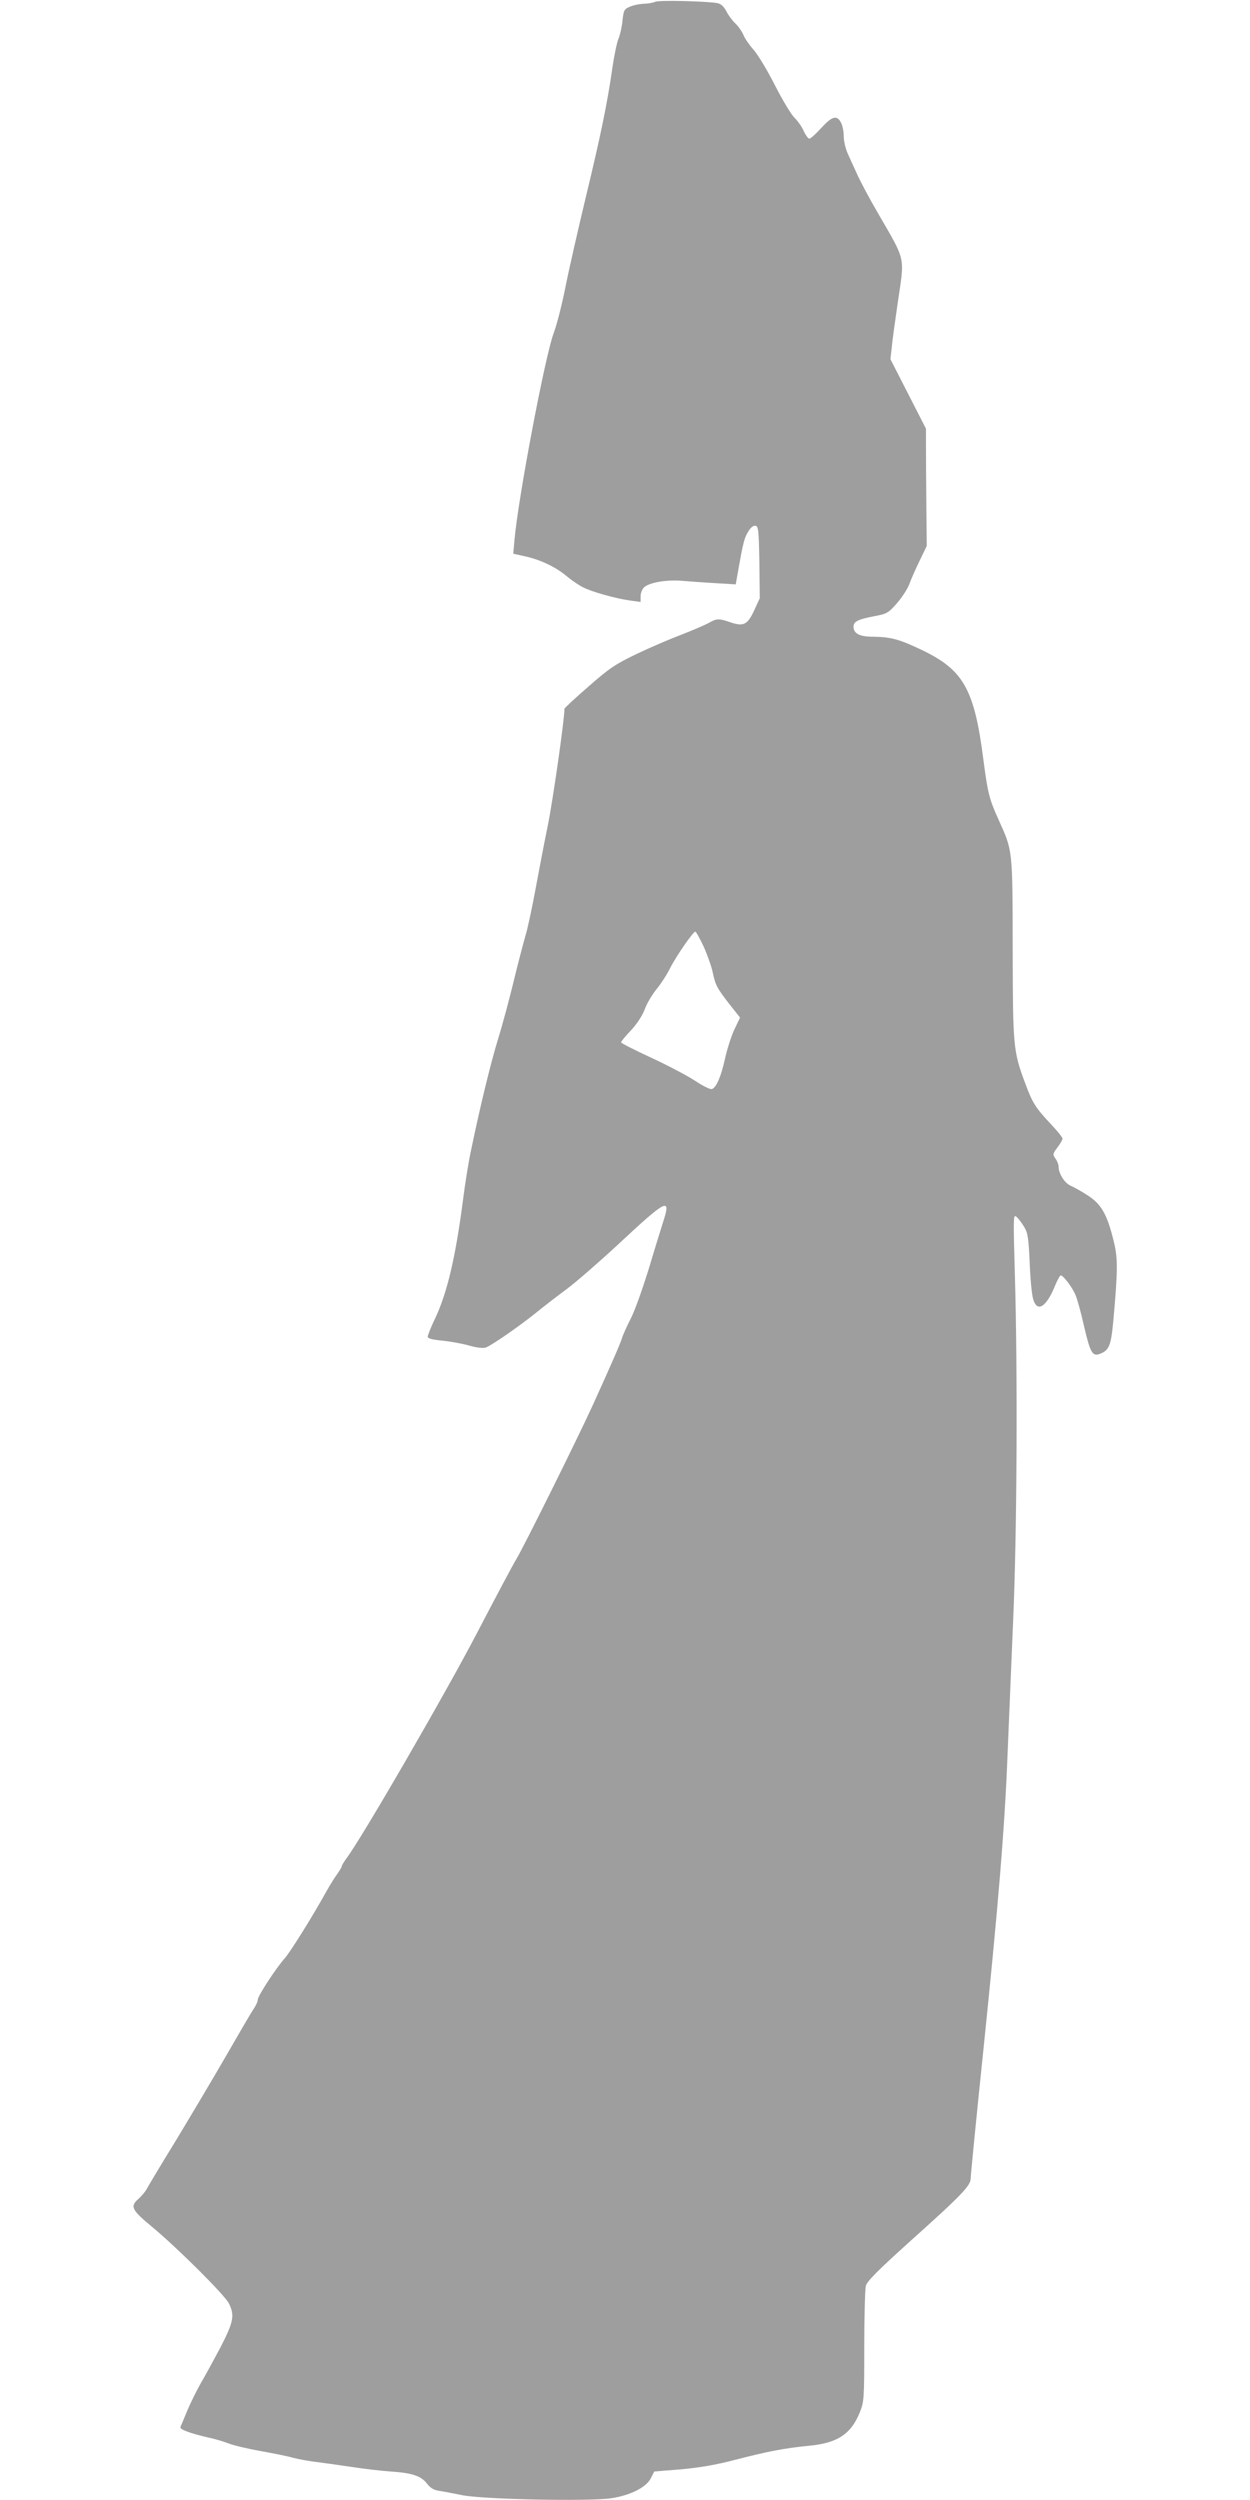
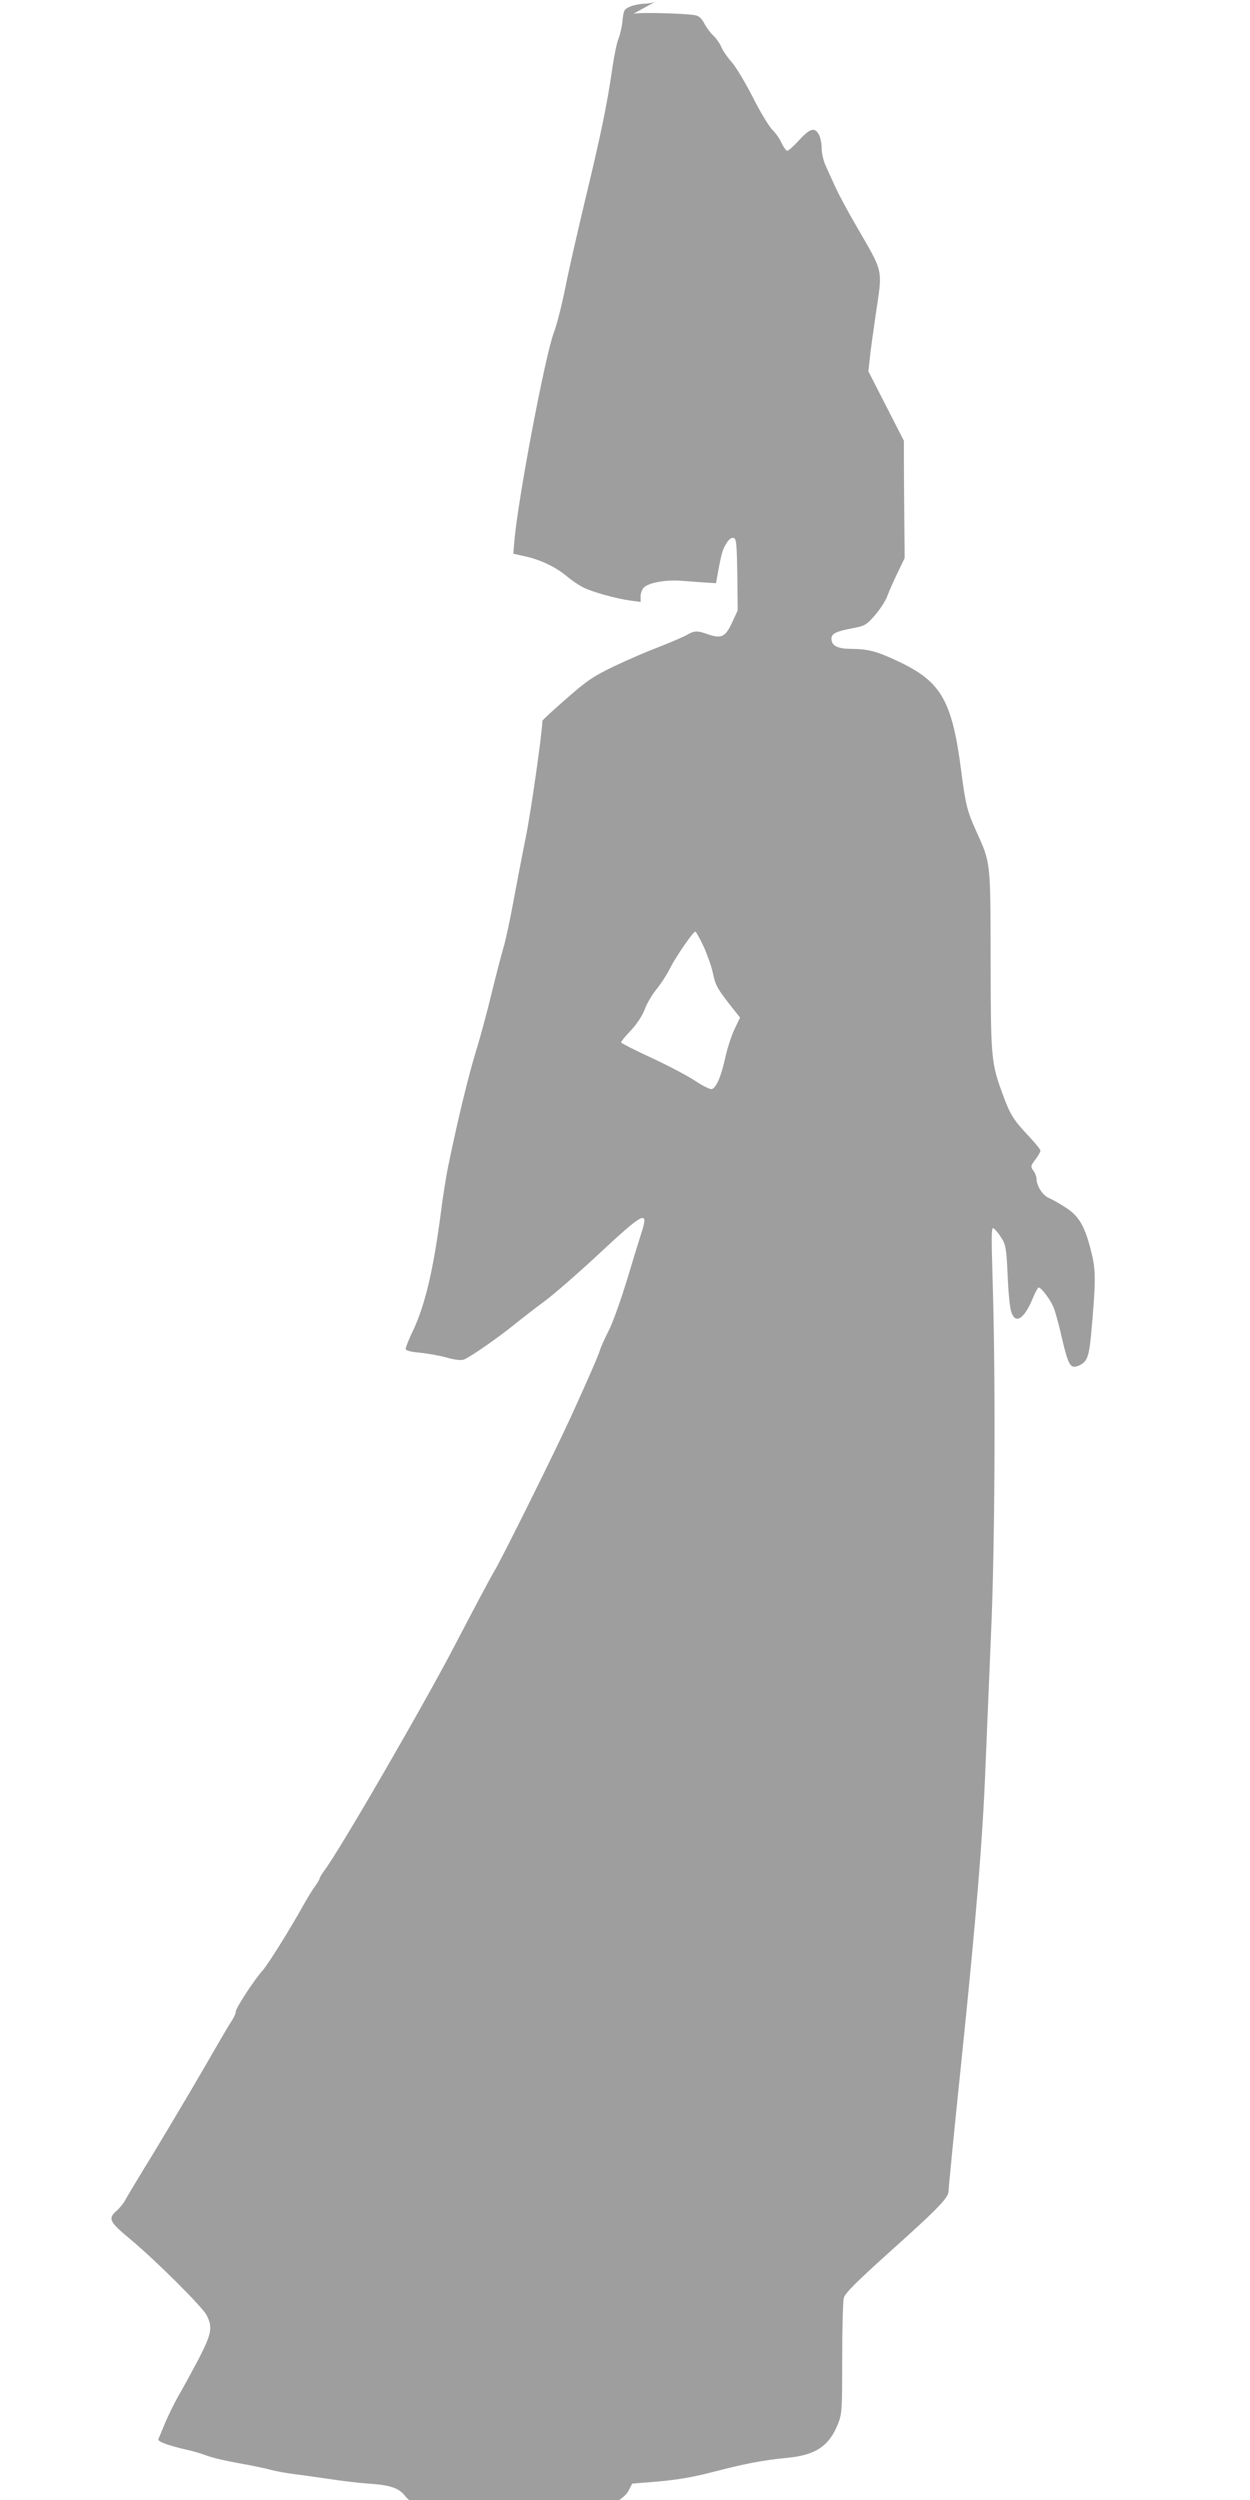
<svg xmlns="http://www.w3.org/2000/svg" version="1.0" width="640pt" height="1280pt" viewBox="0 0 640 1280" preserveAspectRatio="xMidYMid meet">
  <g transform="translate(0,1280) scale(0.1,-0.1)" fill="#9e9e9e" stroke="none">
-     <path d="M3355 12791 c-11 -5 -37 -10 -58 -10 -21 -1 -53 -7 -71 -15 -31 -13 -33 -18 -39 -73 -3 -32 -13 -74 -21 -93 -8 -19 -22 -87 -31 -150 -26 -183 -62 -354 -137 -665 -38 -159 -85 -364 -103 -455 -18 -91 -45 -196 -60 -235 -43 -113 -181 -838 -201 -1060 l-6 -70 58 -13 c77 -16 158 -54 214 -101 25 -21 63 -47 85 -58 47 -24 169 -58 243 -68 l52 -7 0 30 c0 16 8 36 18 45 27 25 116 40 196 33 39 -3 117 -9 172 -12 l101 -6 12 68 c26 147 32 171 52 202 12 21 26 32 37 30 15 -3 17 -22 20 -187 l2 -184 -29 -63 c-34 -73 -54 -83 -122 -60 -57 20 -71 20 -111 -4 -19 -10 -81 -37 -138 -59 -58 -22 -161 -66 -230 -99 -110 -53 -140 -73 -247 -167 -68 -59 -123 -110 -123 -114 0 -55 -59 -468 -85 -596 -19 -93 -48 -245 -65 -337 -17 -92 -39 -195 -50 -230 -10 -35 -37 -137 -59 -228 -22 -91 -58 -226 -81 -300 -38 -124 -92 -345 -140 -578 -11 -51 -29 -163 -40 -250 -38 -291 -80 -469 -141 -600 -22 -45 -39 -88 -39 -96 0 -9 22 -15 74 -20 40 -4 102 -15 137 -25 42 -12 72 -15 87 -10 30 11 170 108 257 178 38 31 109 86 158 122 48 36 164 137 258 224 255 238 277 249 233 115 -13 -41 -47 -151 -75 -245 -29 -93 -68 -204 -89 -245 -21 -41 -41 -86 -45 -100 -8 -27 -53 -131 -148 -340 -81 -178 -360 -739 -393 -792 -14 -22 -107 -197 -206 -387 -157 -301 -588 -1046 -665 -1147 -12 -17 -23 -34 -23 -38 0 -5 -10 -22 -22 -39 -13 -17 -39 -59 -58 -93 -72 -130 -185 -310 -211 -339 -44 -49 -139 -194 -139 -213 0 -10 -11 -33 -24 -52 -13 -19 -75 -126 -139 -237 -64 -111 -179 -304 -255 -430 -77 -125 -145 -239 -151 -251 -7 -13 -26 -36 -43 -51 -43 -38 -34 -56 70 -142 128 -106 371 -348 393 -391 32 -62 25 -96 -42 -226 -34 -64 -79 -147 -101 -184 -21 -37 -52 -100 -69 -140 -17 -40 -32 -78 -35 -84 -6 -13 51 -33 146 -55 30 -6 76 -20 102 -30 26 -10 98 -27 160 -38 62 -11 138 -26 169 -35 31 -8 83 -17 115 -21 33 -4 113 -15 179 -25 66 -10 157 -21 203 -24 112 -7 158 -23 188 -62 18 -23 35 -33 62 -37 20 -3 73 -13 117 -22 104 -22 651 -33 765 -16 98 15 179 56 202 102 l18 35 137 11 c97 9 180 23 278 49 171 44 250 59 380 72 144 14 212 60 257 170 22 55 23 68 23 337 0 154 4 294 8 311 6 24 60 78 226 228 268 240 311 286 311 323 0 16 29 312 65 658 76 736 110 1146 124 1520 6 149 19 450 28 670 20 446 24 1278 9 1785 -8 282 -8 304 7 291 9 -7 27 -30 39 -50 20 -32 24 -54 30 -186 3 -82 11 -167 18 -187 20 -69 66 -42 111 67 12 30 26 55 30 55 13 0 59 -61 75 -99 9 -20 29 -92 44 -160 32 -137 43 -157 81 -143 48 19 57 41 69 167 24 268 24 324 1 415 -33 134 -63 185 -131 229 -32 21 -72 43 -88 50 -31 13 -62 62 -62 98 0 10 -7 29 -16 41 -15 21 -14 25 10 57 14 18 26 39 26 45 0 7 -26 39 -58 73 -79 84 -96 110 -132 208 -63 169 -64 188 -65 694 -1 513 1 496 -74 662 -46 102 -54 134 -76 303 -46 360 -101 459 -313 561 -119 57 -162 68 -253 69 -68 0 -99 16 -99 52 0 25 23 37 101 52 70 13 76 16 121 67 26 30 55 74 64 99 9 25 33 79 53 120 l36 75 -2 200 c-1 110 -2 245 -2 300 l0 100 -91 178 -91 178 7 62 c3 34 17 135 30 224 36 244 44 211 -97 455 -44 75 -93 167 -110 205 -17 37 -40 87 -50 110 -10 23 -19 61 -19 85 0 24 -6 54 -13 68 -21 42 -45 37 -101 -24 -28 -31 -56 -56 -62 -56 -6 0 -19 18 -29 39 -9 22 -31 52 -47 68 -16 15 -61 89 -99 164 -38 75 -87 157 -109 182 -22 25 -47 60 -54 79 -8 18 -26 44 -41 58 -15 14 -35 41 -46 62 -13 25 -27 38 -46 42 -55 10 -298 16 -318 7z m248 -4838 c19 -43 40 -102 46 -131 14 -66 21 -80 87 -165 l53 -67 -30 -63 c-16 -35 -37 -101 -47 -148 -20 -90 -44 -147 -67 -155 -8 -3 -47 16 -87 43 -40 26 -142 80 -225 118 -84 39 -153 74 -153 78 0 5 22 32 50 61 30 32 58 74 71 108 11 31 39 77 61 104 22 27 54 76 70 109 31 61 117 185 128 185 4 0 23 -35 43 -77z" />
+     <path d="M3355 12791 c-11 -5 -37 -10 -58 -10 -21 -1 -53 -7 -71 -15 -31 -13 -33 -18 -39 -73 -3 -32 -13 -74 -21 -93 -8 -19 -22 -87 -31 -150 -26 -183 -62 -354 -137 -665 -38 -159 -85 -364 -103 -455 -18 -91 -45 -196 -60 -235 -43 -113 -181 -838 -201 -1060 l-6 -70 58 -13 c77 -16 158 -54 214 -101 25 -21 63 -47 85 -58 47 -24 169 -58 243 -68 l52 -7 0 30 c0 16 8 36 18 45 27 25 116 40 196 33 39 -3 117 -9 172 -12 c26 147 32 171 52 202 12 21 26 32 37 30 15 -3 17 -22 20 -187 l2 -184 -29 -63 c-34 -73 -54 -83 -122 -60 -57 20 -71 20 -111 -4 -19 -10 -81 -37 -138 -59 -58 -22 -161 -66 -230 -99 -110 -53 -140 -73 -247 -167 -68 -59 -123 -110 -123 -114 0 -55 -59 -468 -85 -596 -19 -93 -48 -245 -65 -337 -17 -92 -39 -195 -50 -230 -10 -35 -37 -137 -59 -228 -22 -91 -58 -226 -81 -300 -38 -124 -92 -345 -140 -578 -11 -51 -29 -163 -40 -250 -38 -291 -80 -469 -141 -600 -22 -45 -39 -88 -39 -96 0 -9 22 -15 74 -20 40 -4 102 -15 137 -25 42 -12 72 -15 87 -10 30 11 170 108 257 178 38 31 109 86 158 122 48 36 164 137 258 224 255 238 277 249 233 115 -13 -41 -47 -151 -75 -245 -29 -93 -68 -204 -89 -245 -21 -41 -41 -86 -45 -100 -8 -27 -53 -131 -148 -340 -81 -178 -360 -739 -393 -792 -14 -22 -107 -197 -206 -387 -157 -301 -588 -1046 -665 -1147 -12 -17 -23 -34 -23 -38 0 -5 -10 -22 -22 -39 -13 -17 -39 -59 -58 -93 -72 -130 -185 -310 -211 -339 -44 -49 -139 -194 -139 -213 0 -10 -11 -33 -24 -52 -13 -19 -75 -126 -139 -237 -64 -111 -179 -304 -255 -430 -77 -125 -145 -239 -151 -251 -7 -13 -26 -36 -43 -51 -43 -38 -34 -56 70 -142 128 -106 371 -348 393 -391 32 -62 25 -96 -42 -226 -34 -64 -79 -147 -101 -184 -21 -37 -52 -100 -69 -140 -17 -40 -32 -78 -35 -84 -6 -13 51 -33 146 -55 30 -6 76 -20 102 -30 26 -10 98 -27 160 -38 62 -11 138 -26 169 -35 31 -8 83 -17 115 -21 33 -4 113 -15 179 -25 66 -10 157 -21 203 -24 112 -7 158 -23 188 -62 18 -23 35 -33 62 -37 20 -3 73 -13 117 -22 104 -22 651 -33 765 -16 98 15 179 56 202 102 l18 35 137 11 c97 9 180 23 278 49 171 44 250 59 380 72 144 14 212 60 257 170 22 55 23 68 23 337 0 154 4 294 8 311 6 24 60 78 226 228 268 240 311 286 311 323 0 16 29 312 65 658 76 736 110 1146 124 1520 6 149 19 450 28 670 20 446 24 1278 9 1785 -8 282 -8 304 7 291 9 -7 27 -30 39 -50 20 -32 24 -54 30 -186 3 -82 11 -167 18 -187 20 -69 66 -42 111 67 12 30 26 55 30 55 13 0 59 -61 75 -99 9 -20 29 -92 44 -160 32 -137 43 -157 81 -143 48 19 57 41 69 167 24 268 24 324 1 415 -33 134 -63 185 -131 229 -32 21 -72 43 -88 50 -31 13 -62 62 -62 98 0 10 -7 29 -16 41 -15 21 -14 25 10 57 14 18 26 39 26 45 0 7 -26 39 -58 73 -79 84 -96 110 -132 208 -63 169 -64 188 -65 694 -1 513 1 496 -74 662 -46 102 -54 134 -76 303 -46 360 -101 459 -313 561 -119 57 -162 68 -253 69 -68 0 -99 16 -99 52 0 25 23 37 101 52 70 13 76 16 121 67 26 30 55 74 64 99 9 25 33 79 53 120 l36 75 -2 200 c-1 110 -2 245 -2 300 l0 100 -91 178 -91 178 7 62 c3 34 17 135 30 224 36 244 44 211 -97 455 -44 75 -93 167 -110 205 -17 37 -40 87 -50 110 -10 23 -19 61 -19 85 0 24 -6 54 -13 68 -21 42 -45 37 -101 -24 -28 -31 -56 -56 -62 -56 -6 0 -19 18 -29 39 -9 22 -31 52 -47 68 -16 15 -61 89 -99 164 -38 75 -87 157 -109 182 -22 25 -47 60 -54 79 -8 18 -26 44 -41 58 -15 14 -35 41 -46 62 -13 25 -27 38 -46 42 -55 10 -298 16 -318 7z m248 -4838 c19 -43 40 -102 46 -131 14 -66 21 -80 87 -165 l53 -67 -30 -63 c-16 -35 -37 -101 -47 -148 -20 -90 -44 -147 -67 -155 -8 -3 -47 16 -87 43 -40 26 -142 80 -225 118 -84 39 -153 74 -153 78 0 5 22 32 50 61 30 32 58 74 71 108 11 31 39 77 61 104 22 27 54 76 70 109 31 61 117 185 128 185 4 0 23 -35 43 -77z" />
  </g>
</svg>